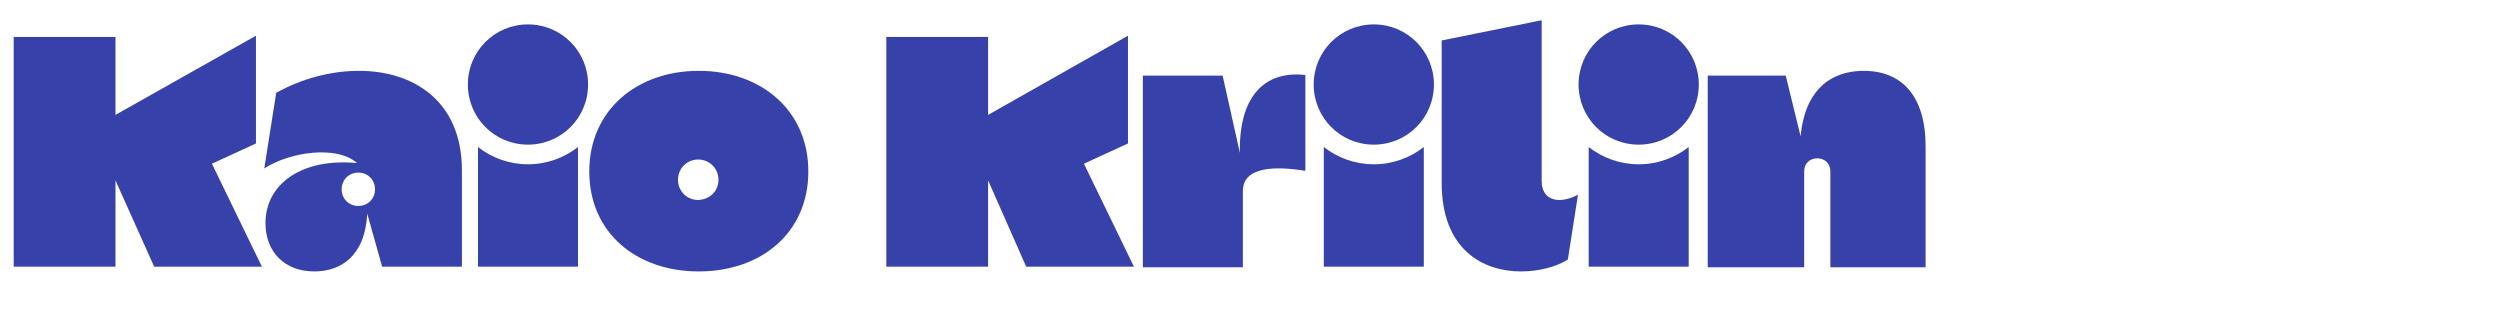
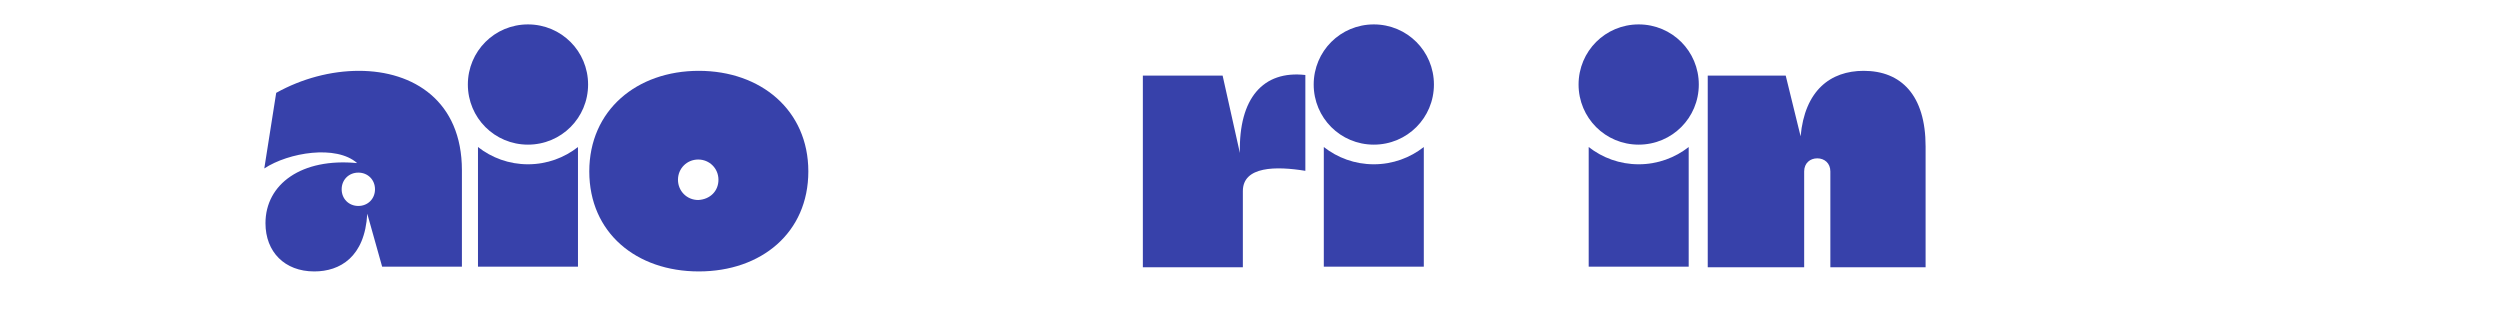
<svg xmlns="http://www.w3.org/2000/svg" version="1.1" id="Calque_1" x="0px" y="0px" viewBox="0 0 420 52" style="enable-background:new 0 0 420 52;" xml:space="preserve">
  <style type="text/css">
	.st0{fill:#3741AA;}
</style>
  <g>
-     <path class="st0" d="M2.3,6.2h17.1v13.1L43,6v18.1l-7.4,3.4L44,44.8H25.9l-6.5-14.5v14.5H2.3V6.2z" />
    <path class="st0" d="M52.8,45.6c-5,0-8.2-3.3-8.2-8.1c0-6.6,6.1-11,15.4-10.1c-3.5-3.1-11.5-1.8-15.6,0.9l2-12.7   c4.3-2.4,9.2-3.7,13.9-3.7c9.2,0,17.3,5.1,17.3,16.7v16.2H64.2l-2.5-8.9C61.3,43.2,57.1,45.6,52.8,45.6z M63,31.8   c0-1.6-1.2-2.8-2.8-2.8c-1.6,0-2.8,1.2-2.8,2.8c0,1.6,1.2,2.8,2.8,2.8C61.8,34.6,63,33.4,63,31.8z" />
-     <path class="st0" d="M78.6,14.2c0-5.6,4.5-10.1,10.1-10.1c5.6,0,10.1,4.5,10.1,10.1c0,5.6-4.5,10.1-10.1,10.1   C83.1,24.3,78.6,19.8,78.6,14.2z M88.7,27.6c3.2,0,6.1-1.1,8.4-2.9v20.1H80.3V24.7C82.6,26.5,85.5,27.6,88.7,27.6z" />
+     <path class="st0" d="M78.6,14.2c0-5.6,4.5-10.1,10.1-10.1c5.6,0,10.1,4.5,10.1,10.1c0,5.6-4.5,10.1-10.1,10.1   C83.1,24.3,78.6,19.8,78.6,14.2z M88.7,27.6c3.2,0,6.1-1.1,8.4-2.9v20.1H80.3V24.7C82.6,26.5,85.5,27.6,88.7,27.6" />
    <path class="st0" d="M117.4,11.9c10.4,0,18.4,6.6,18.4,16.9s-7.9,16.8-18.4,16.8S99,39.1,99,28.8S107,11.9,117.4,11.9z M120.7,30.2   c0-1.9-1.5-3.4-3.4-3.4c-1.9,0-3.4,1.5-3.4,3.4c0,1.9,1.5,3.4,3.4,3.4C119.3,33.5,120.7,32.1,120.7,30.2z" />
-     <path class="st0" d="M148.8,6.2H166v13.1L189.5,6v18.1l-7.4,3.4l8.4,17.3h-18.1L166,30.3v14.5h-17.1V6.2z" />
    <path class="st0" d="M192,12.7h13.4l2.9,13c-0.2-9.2,3.9-13.9,11-13.1v16.1c-4.9-0.8-10.5-0.8-10.5,3.4v12.8H192V12.7z" />
    <path class="st0" d="M220.7,14.2c0-5.6,4.5-10.1,10.1-10.1c5.6,0,10.1,4.5,10.1,10.1c0,5.6-4.5,10.1-10.1,10.1   C225.2,24.3,220.7,19.8,220.7,14.2z M230.8,27.6c3.2,0,6.1-1.1,8.4-2.9v20.1h-16.8V24.7C224.7,26.5,227.6,27.6,230.8,27.6z" />
-     <path class="st0" d="M242.2,6.8L259,3.4v27c0,3.5,3.2,3.9,6.1,2.3l-1.7,10.9c-1.9,1.2-4.8,2-7.9,2c-6.3,0-13.3-3.6-13.3-14.9V6.8z" />
    <path class="st0" d="M265.2,14.2c0-5.6,4.5-10.1,10.1-10.1c5.6,0,10.1,4.5,10.1,10.1c0,5.6-4.5,10.1-10.1,10.1   C269.7,24.3,265.2,19.8,265.2,14.2z M275.3,27.6c3.2,0,6.1-1.1,8.4-2.9v20.1h-16.8V24.7C269.2,26.5,272.1,27.6,275.3,27.6z" />
    <path class="st0" d="M286.9,12.7H300l2.5,10.2c0.7-7.7,5-11,10.6-11c6.3,0,10.4,4.1,10.4,12.7v20.3h-16V28.8c0-1.4-1-2.2-2.2-2.2   c-1.2,0-2.2,0.8-2.2,2.2v16.1h-16.2V12.7z" />
  </g>
</svg>